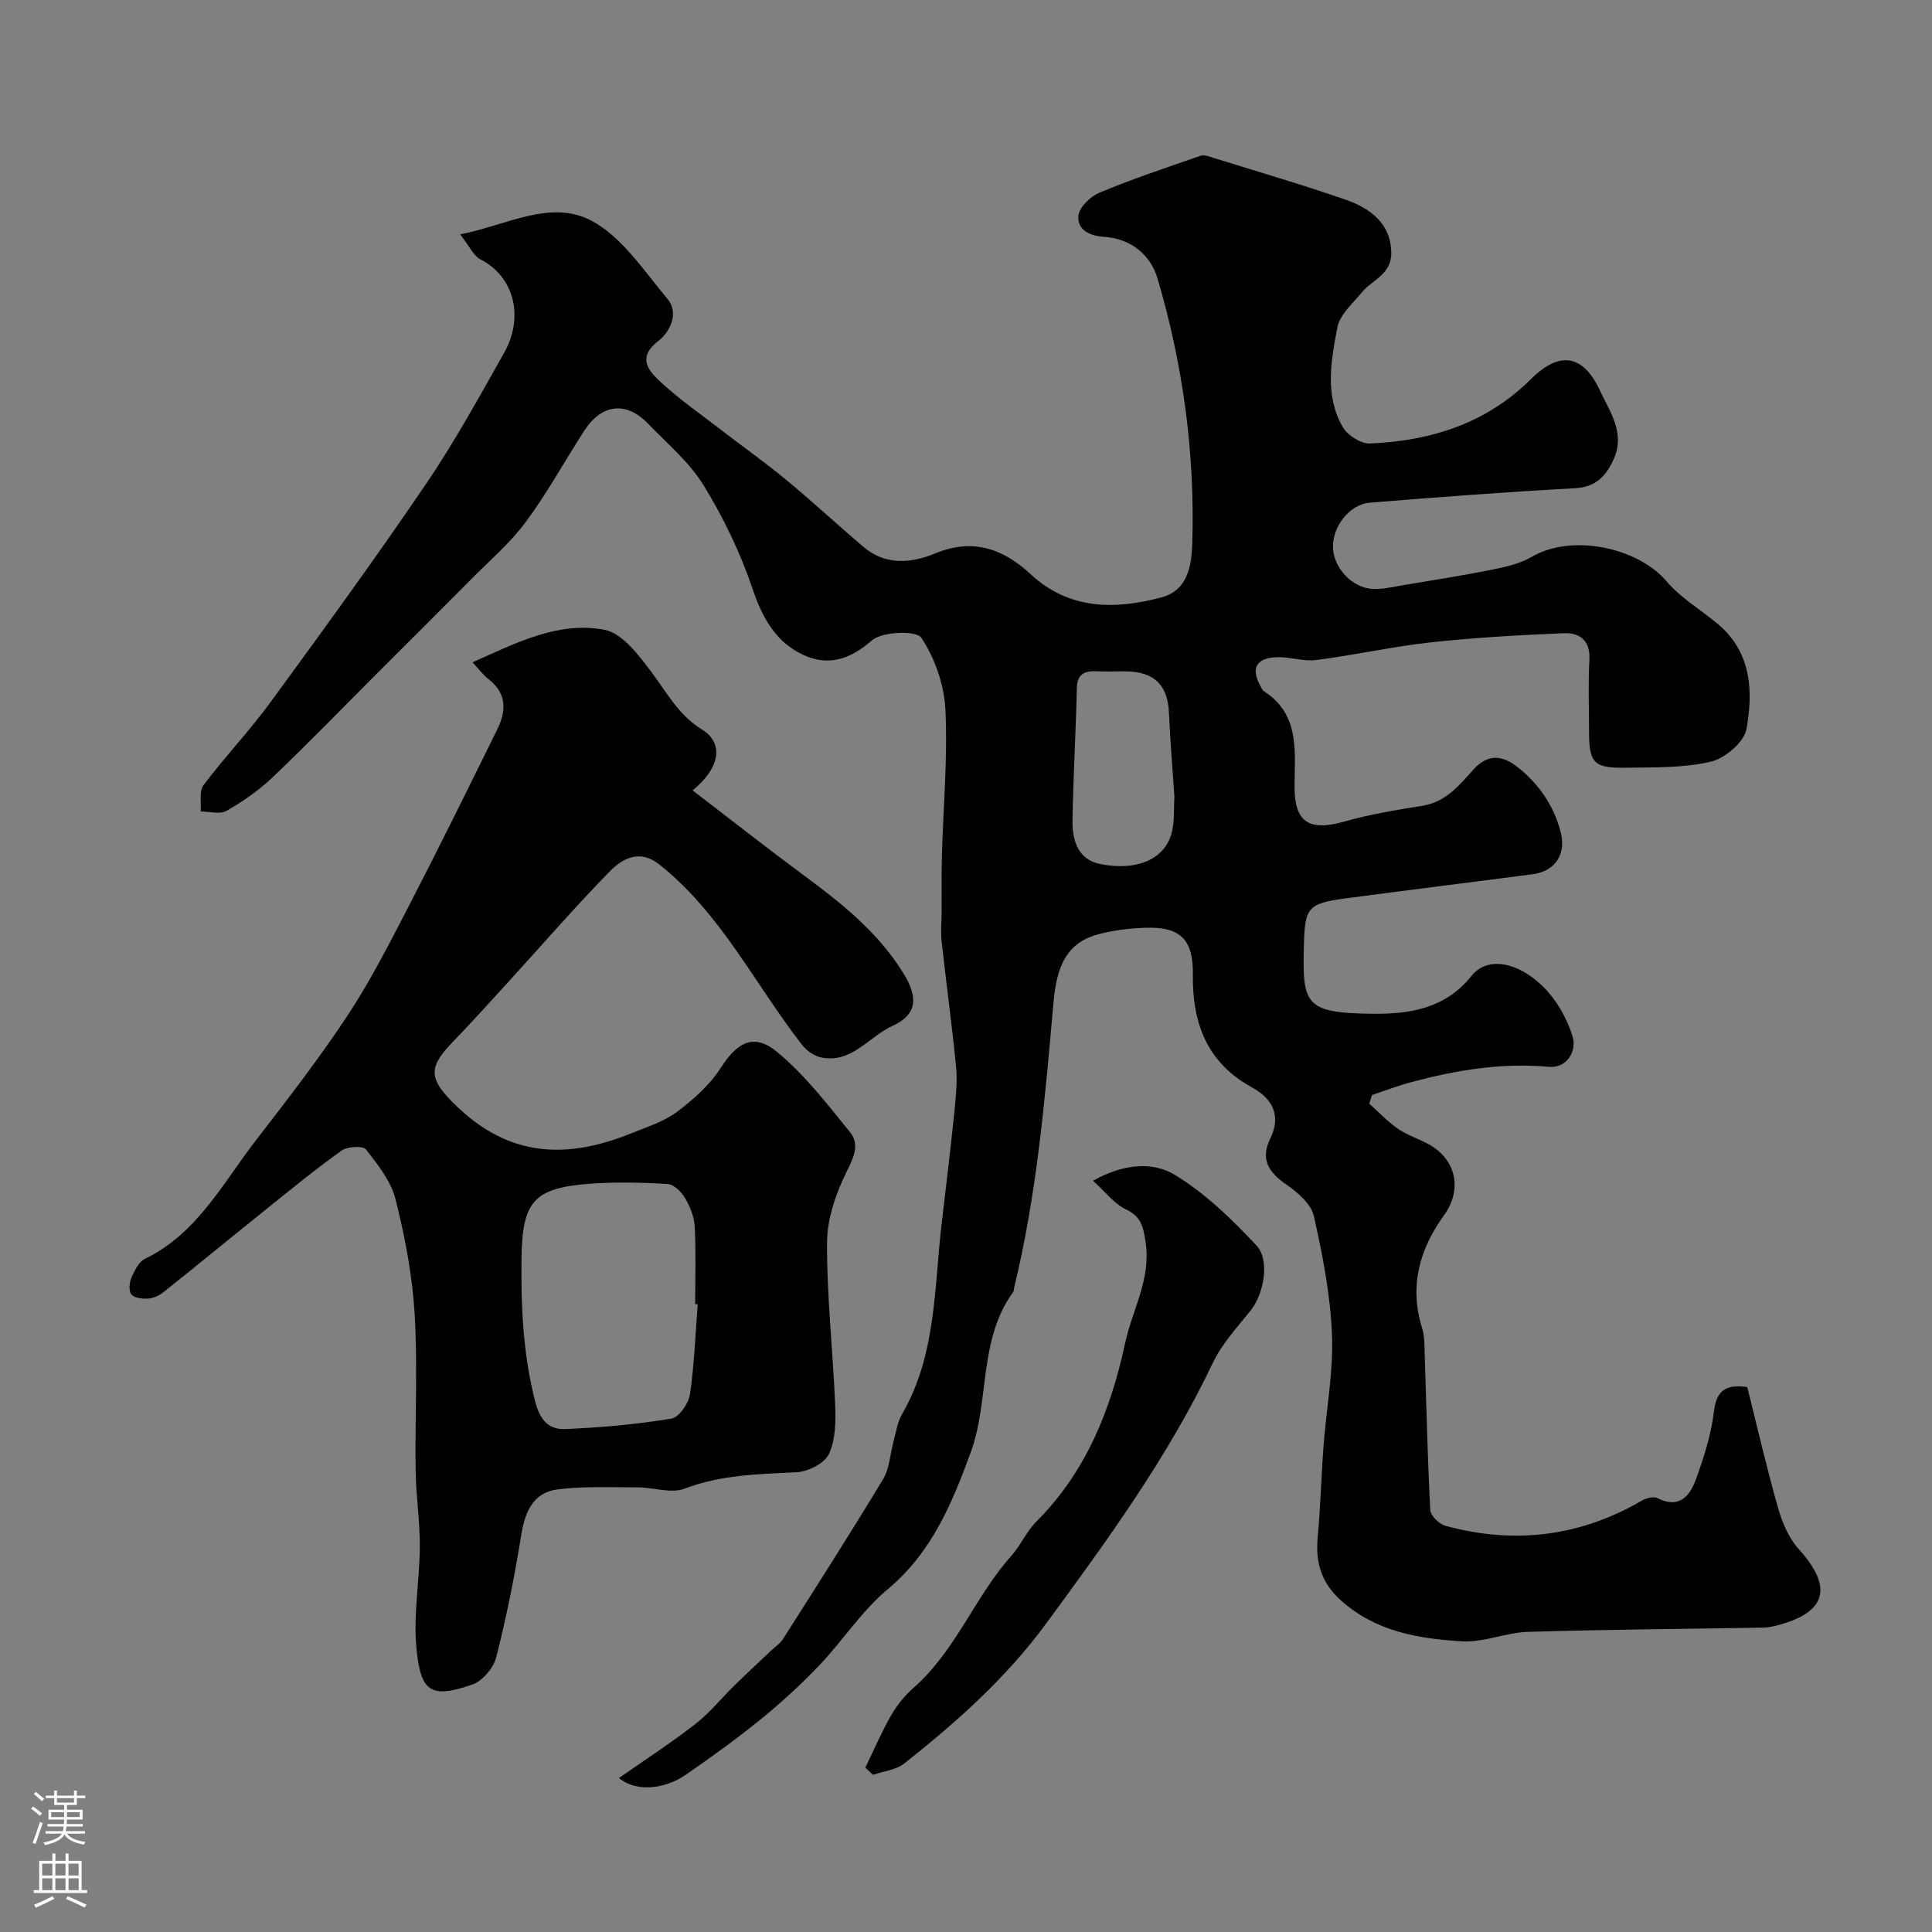
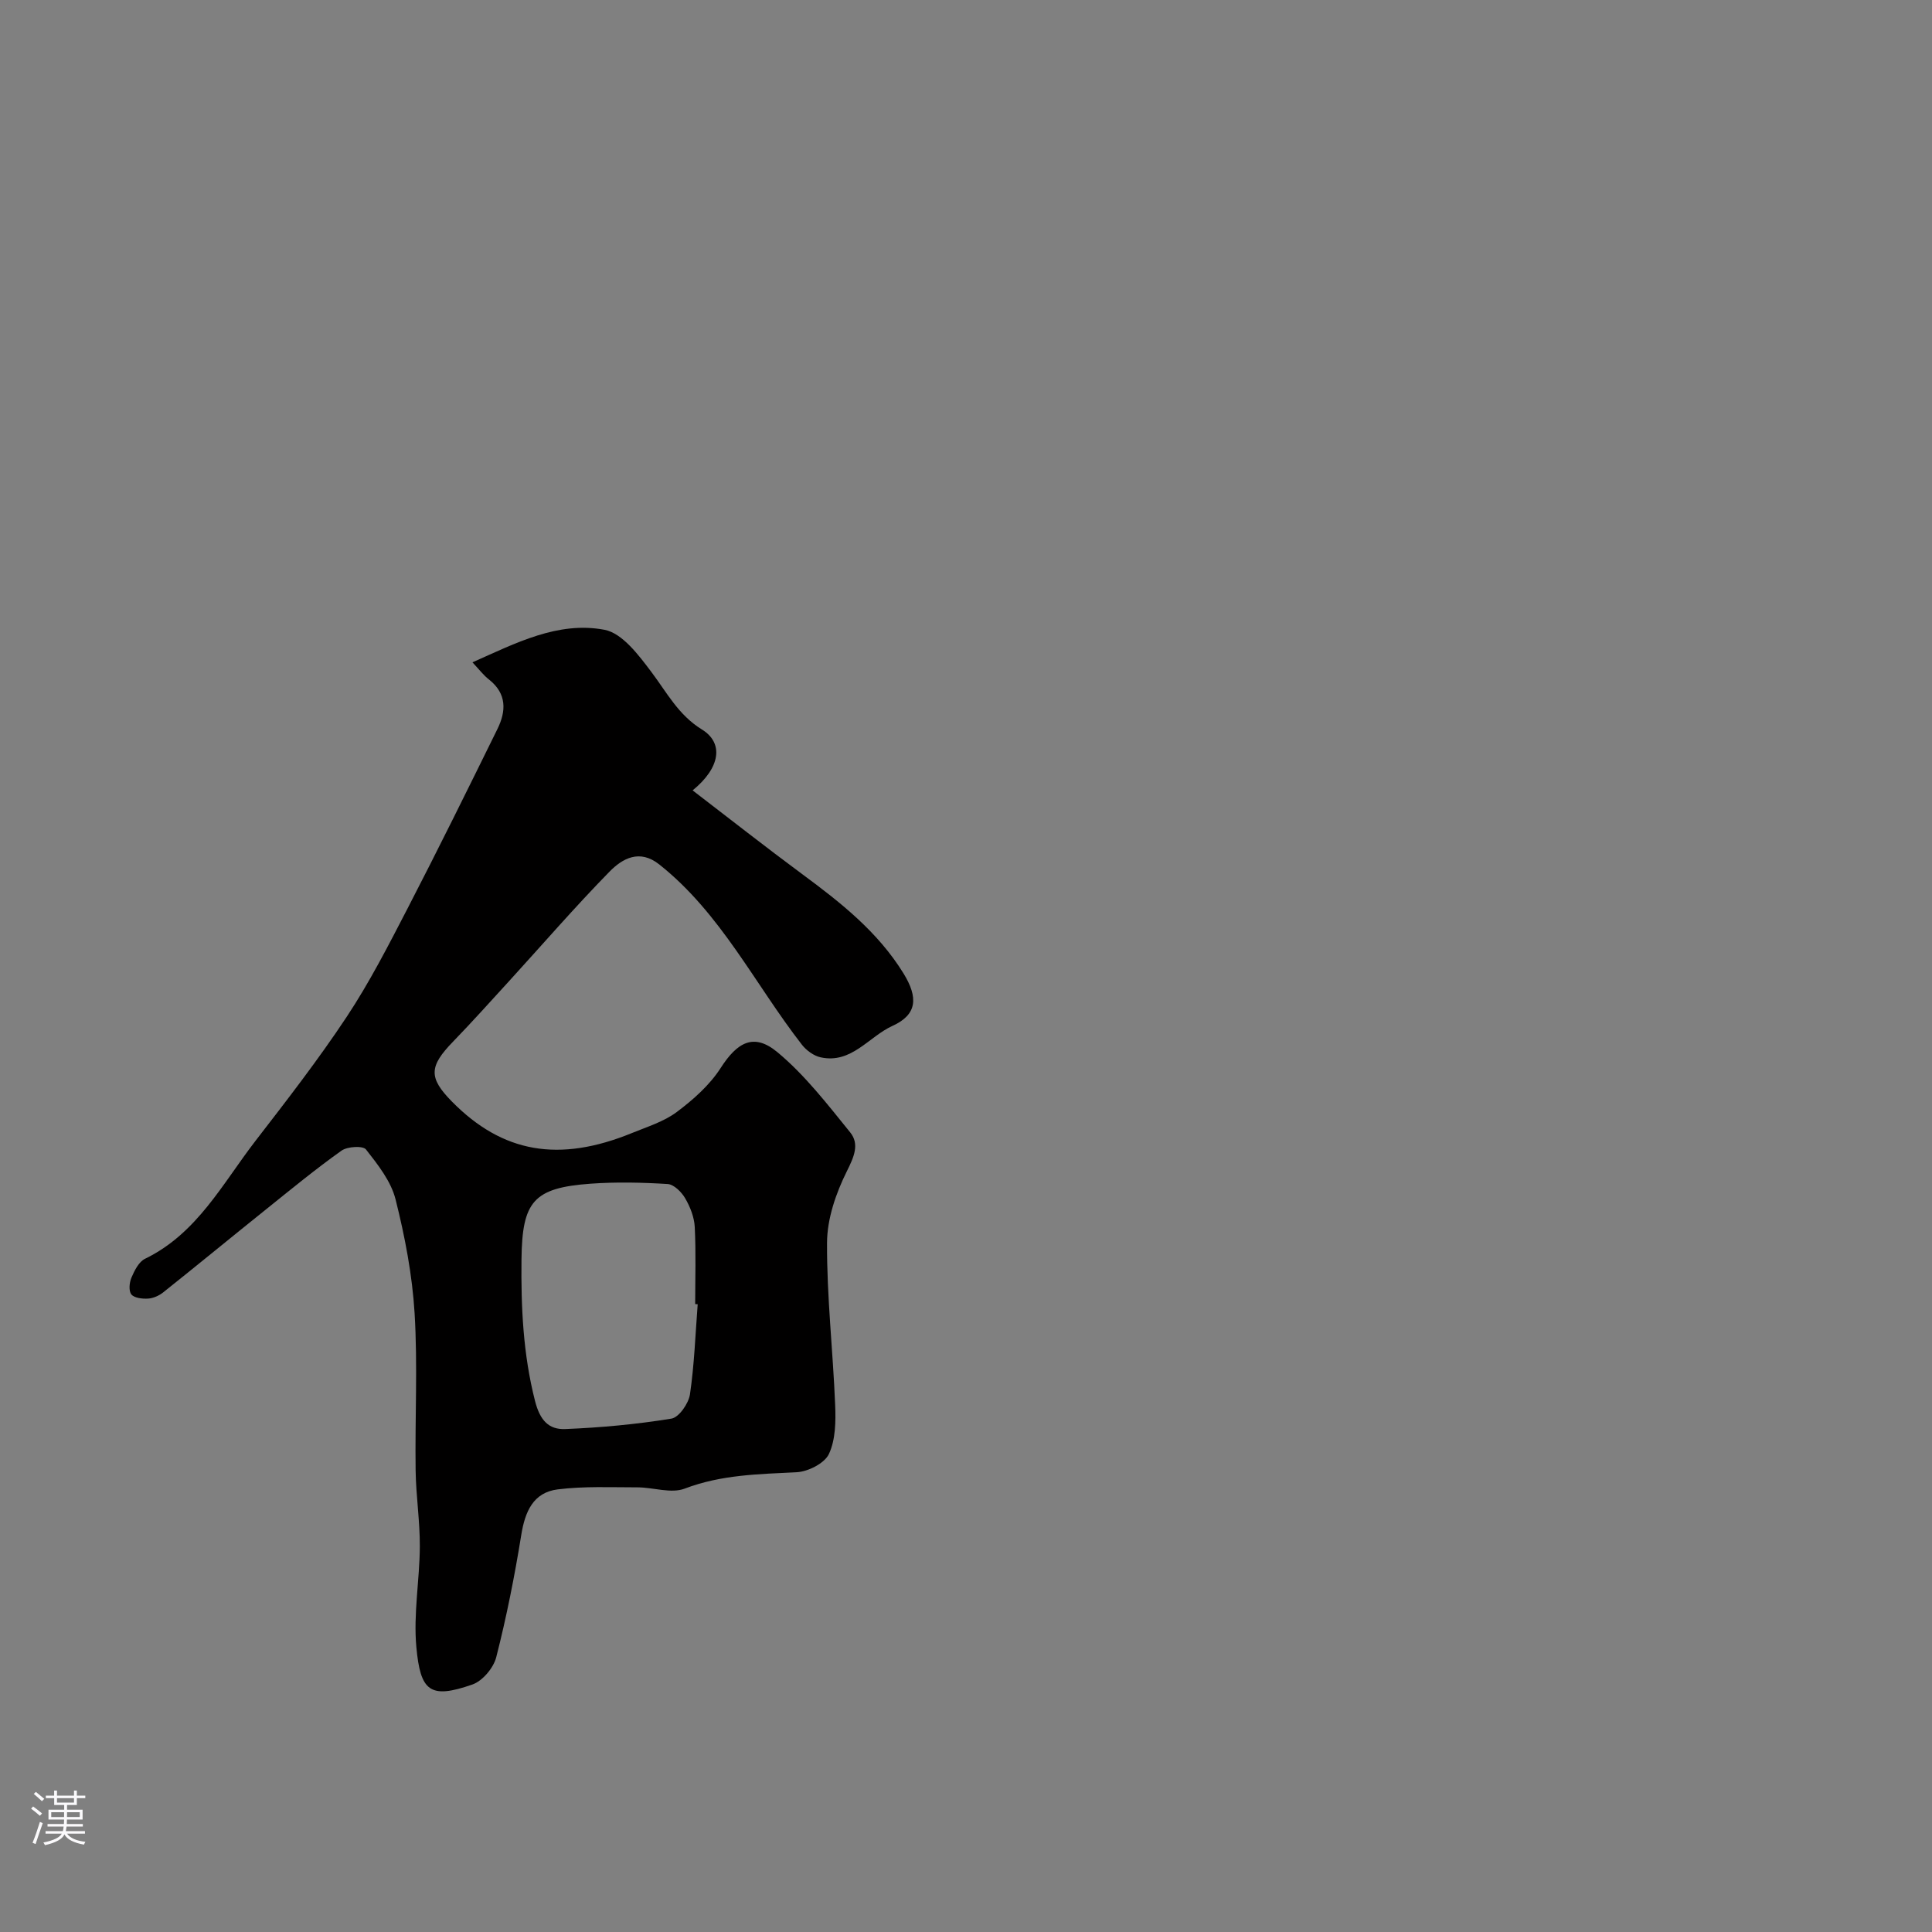
<svg xmlns="http://www.w3.org/2000/svg" enable-background="new 0 0 400 400" viewBox="0 0 400 400">
  <rect x="0" y="0" width="400" height="400" fill="#808080" stroke="none" />
  <g fill="#010000">
-     <path d="m283.5 228.51c1.98 1.76 3.82 3.74 5.99 5.23 2 1.37 4.44 2.09 6.56 3.31 5.56 3.21 6.64 9.43 2.95 14.51-5.11 7.04-7.27 14.74-4.57 23.42.57 1.84.49 3.91.55 5.88.36 10.59.58 21.18 1.14 31.75.06 1.18 1.84 2.94 3.13 3.29 14.22 3.87 27.81 2.27 40.64-5.19.91-.53 2.45-.95 3.24-.55 4.48 2.3 6.72-.39 7.97-3.83 1.66-4.54 3.17-9.27 3.74-14.04.54-4.47 2.48-5.73 6.91-5.11 2.07 8.25 3.99 16.63 6.34 24.89.86 3.03 2.18 6.28 4.25 8.57 7.21 7.96 5.92 13.17-4.37 15.87-.94.25-1.93.45-2.9.47-16.25.28-32.51.39-48.75.88-4.58.14-9.17 2.24-13.66 1.96-8.94-.55-17.77-1.99-24.97-8.41-4.14-3.69-5.37-7.93-4.87-13.2.58-6.24.73-12.53 1.2-18.78.58-7.71 2.06-15.43 1.75-23.1-.33-8.24-1.93-16.51-3.76-24.58-.57-2.52-3.38-4.92-5.74-6.54-3.65-2.51-5.35-5.24-3.29-9.45 2.42-4.93.35-8.37-3.83-10.66-9.33-5.13-12.31-13.35-12.18-23.36.09-7.19-2.55-9.88-9.71-9.66-3.41.1-6.89.52-10.16 1.44-7.36 2.06-8.5 8.42-9.05 14.71-1.72 19.58-3.41 39.15-8.07 58.31-.08.32-.04.71-.21.96-7.24 9.92-4.85 22.38-8.78 33.15-3.86 10.58-8.08 20.79-17.23 28.41-5.37 4.48-9.3 10.66-14.18 15.78-3.8 3.99-7.91 7.73-12.19 11.21-4.94 4.01-10.12 7.74-15.36 11.36-4.8 3.31-10.63 3.46-13.88.71 5.29-3.7 10.71-7.22 15.8-11.17 2.96-2.3 5.37-5.31 8.07-7.96 2.5-2.45 5.07-4.82 7.6-7.23.84-.8 1.89-1.47 2.5-2.43 6.98-10.98 14-21.94 20.71-33.08 1.36-2.25 1.46-5.25 2.18-7.89.52-1.87.78-3.91 1.73-5.54 7.18-12.35 6.64-26.26 8.25-39.74.94-7.81 1.86-15.62 2.66-23.44.3-2.96.57-5.99.28-8.94-.85-8.63-2.04-17.24-2.98-25.86-.22-1.99 0-4.04.01-6.06.02-3.85-.06-7.71.05-11.56.28-10.1 1.21-20.22.73-30.28-.25-5.13-2.17-10.67-5-14.91-1.03-1.55-8.11-1.3-10.27.59-4.6 4.02-9.11 5.34-14.24 2.93-5.57-2.62-8.37-7.56-10.39-13.55-2.51-7.46-6.01-14.75-10.13-21.47-2.97-4.84-7.58-8.7-11.6-12.87-4.47-4.64-9.54-4.04-13.14 1.51-4.07 6.29-7.68 12.91-12.13 18.92-3.23 4.35-7.46 7.97-11.31 11.86-6.5 6.56-13.05 13.06-19.58 19.59-7.17 7.17-14.22 14.45-21.56 21.44-2.82 2.68-6.12 4.97-9.5 6.9-1.36.78-3.54.13-5.35.13.16-1.84-.36-4.19.58-5.44 4.44-5.89 9.56-11.27 13.91-17.22 10.89-14.89 21.74-29.81 32.11-45.06 5.93-8.72 11.03-18.01 16.21-27.2 4.25-7.54 2.06-15.81-4.83-19.36-1.5-.77-2.35-2.81-4.25-5.2 9.79-1.93 18.8-7.36 27.29-2.78 6.28 3.39 10.77 10.33 15.59 16.08 2.61 3.12.43 7.02-1.88 8.79-4.27 3.27-2.12 6 .12 8.11 4.03 3.8 8.64 6.98 13.04 10.38s8.96 6.61 13.24 10.15c5.45 4.51 10.66 9.33 16.05 13.93 4.58 3.91 9.9 3.45 14.87 1.4 7.77-3.21 14.01-1.06 19.75 4.26 8.03 7.45 17.5 7.41 27.2 4.81 5.43-1.46 6.17-6.71 6.31-11.16.57-18.66-1.91-37.03-7.22-54.91-1.44-4.83-5.49-8.19-11-8.55-3-.2-5.62-1.42-5.36-4.36.15-1.75 2.48-4.01 4.36-4.79 6.86-2.85 13.92-5.22 20.95-7.64.78-.27 1.86.19 2.76.47 9.1 2.83 18.25 5.5 27.25 8.62 6.69 2.32 9.38 6.16 9.46 10.94.08 4.56-3.94 5.63-6.12 8.28-1.88 2.29-4.54 4.59-5.04 7.22-1.31 6.88-2.68 14.11 1.13 20.66.99 1.7 3.75 3.45 5.61 3.38 12.58-.53 24.09-4.14 33.3-13.3 5.89-5.86 10.79-5.26 14.33 2.36 2.05 4.4 5.33 8.8 2.78 14.31-1.65 3.56-3.74 5.66-8.05 5.9-14.14.76-28.26 1.84-42.37 2.98-4.3.35-7.88 5.11-7.63 9.48.23 4.16 4.02 8.2 8.24 8.38 2.08.09 4.21-.43 6.29-.78 6.1-1.02 12.22-1.97 18.29-3.19 2.84-.57 5.85-1.22 8.3-2.66 8.36-4.89 22-1.95 27.97 5.09 2.92 3.44 7.05 5.84 10.57 8.79 6.99 5.86 7.36 13.94 5.93 21.8-.49 2.69-4.46 6.04-7.38 6.72-5.7 1.32-11.79 1.16-17.73 1.25-6.49.1-7.47-1.04-7.47-7.34 0-5-.21-10.01.07-14.99.22-4.02-2-5.65-5.28-5.52-9.21.38-18.44.9-27.6 1.9-7.93.87-15.76 2.64-23.68 3.65-2.67.34-5.49-.68-8.22-.58-4.32.16-5.39 2.42-3.22 6.16.16.28.28.66.53.82 7.5 4.78 6.48 12.31 6.42 19.59-.07 7.61 2.97 9.53 10.29 7.46 5.29-1.5 10.77-2.41 16.21-3.28 4.85-.77 7.64-4.27 10.55-7.51 3.04-3.38 6.11-2.88 9.12-.5 4.35 3.44 7.42 7.83 8.89 13.29 1.25 4.61-.96 8.26-5.72 8.89-12.98 1.71-25.97 3.3-38.94 5.03-7.68 1.03-8.27 1.98-8.46 9.62-.31 12.28.07 14.12 14.34 14.25 7.59.07 14.97-1.08 20.35-7.84 3.09-3.88 9.12-3.19 14.55 1.95 2.92 2.76 5.21 6.74 6.39 10.59.9 2.92-1.08 6.64-4.96 6.28-9.73-.88-19.1.68-28.39 3.16-2.78.74-5.47 1.78-8.2 2.69-.18.59-.36 1.19-.54 1.79zm-40.35-63.57c-.4-6.04-.89-11.63-1.12-17.24-.24-5.83-2.98-8.63-8.94-8.7-2-.02-4 .08-6-.02-2.56-.13-4.07.55-4.14 3.54-.21 9.1-.75 18.19-.9 27.28-.07 4.1 1.05 8.16 5.77 9.1 7.38 1.46 13.05-.89 14.64-6.04.81-2.6.52-5.55.69-7.92z" />
    <path d="m97.82 137.13c8.96-3.98 17.7-8.56 27.33-6.74 3.7.7 7.1 5.27 9.73 8.76 3.2 4.25 5.58 8.89 10.44 11.88 4.59 2.83 3.81 7.94-1.92 12.61 7.66 5.87 15.09 11.72 22.69 17.34 7.96 5.88 15.66 11.94 20.97 20.55 3.06 4.97 2.87 8.53-2.27 10.86-4.93 2.24-8.49 7.91-14.88 6.52-1.43-.31-2.96-1.43-3.88-2.61-9.74-12.52-16.75-27.19-29.54-37.33-4.1-3.25-7.65-1.21-10.31 1.51-7.16 7.31-13.87 15.08-20.77 22.64-3.84 4.2-7.64 8.44-11.6 12.53-4.99 5.14-5.11 7.47-.25 12.41 10.47 10.64 22.16 12.71 37.31 6.51 3.16-1.29 6.59-2.35 9.26-4.35 3.4-2.55 6.79-5.55 9.06-9.08 3.44-5.36 6.87-7.36 11.76-3.3 5.7 4.73 10.35 10.78 15.06 16.59 1.99 2.45.8 5.1-.69 8.09-2.25 4.52-4.07 9.8-4.09 14.76-.06 11.2 1.23 22.39 1.68 33.6.14 3.4.09 7.2-1.29 10.15-.91 1.94-4.32 3.66-6.69 3.78-7.86.4-15.59.5-23.17 3.39-2.81 1.07-6.48-.25-9.75-.26-5.51 0-11.08-.26-16.53.42-5.09.63-6.78 4.61-7.56 9.44-1.37 8.5-3.05 16.97-5.18 25.31-.56 2.21-2.84 4.92-4.94 5.65-8.83 3.09-10.76 1.37-11.6-7.77-.63-6.85.68-13.85.72-20.79.03-5.27-.8-10.53-.87-15.8-.15-10.83.44-21.69-.21-32.49-.48-7.92-2-15.87-3.94-23.58-.94-3.76-3.66-7.2-6.13-10.35-.63-.8-3.83-.62-5.05.24-5.34 3.79-10.41 7.97-15.52 12.07-7.16 5.74-14.24 11.57-21.42 17.29-.86.68-2.06 1.22-3.13 1.28-1.17.07-2.83-.11-3.45-.86-.58-.71-.43-2.45.01-3.47.63-1.47 1.53-3.3 2.83-3.92 10.79-5.24 16.04-15.59 22.88-24.44 6.49-8.4 13.01-16.82 18.87-25.66 4.72-7.13 8.65-14.81 12.59-22.42 6.37-12.31 12.5-24.74 18.62-37.18 1.8-3.67 1.95-7.27-1.72-10.19-1.17-.9-2.08-2.12-3.46-3.59zm46.63 132.9c-.17-.01-.34-.02-.52-.03 0-5.32.18-10.65-.09-15.96-.1-2.03-.95-4.18-1.99-5.96-.75-1.29-2.33-2.86-3.62-2.94-5.3-.33-10.66-.45-15.95-.07-11.85.86-14.17 3.68-14.31 15.64-.11 9.89.32 19.62 2.8 29.34 1.03 4.03 2.84 5.96 6.27 5.82 7.35-.3 14.72-.98 21.97-2.16 1.56-.25 3.55-3.13 3.84-5.02.9-6.15 1.12-12.43 1.6-18.66z" />
-     <path d="m179.15 365.98c1.77-3.64 3.36-7.38 5.37-10.88 1.21-2.1 2.84-4.09 4.66-5.69 8.72-7.67 12.66-18.85 20.25-27.35 1.92-2.15 3.1-5 5.12-7.02 10.29-10.28 15.41-23.1 18.39-36.94 1.49-6.95 5.43-13.32 4.24-20.97-.49-3.18-.9-5.22-4.07-6.74-2.43-1.16-4.24-3.61-6.81-5.93 6.25-3.52 12.33-4.03 16.97-1.2 6.27 3.82 11.78 9.16 16.84 14.57 2.94 3.14 1.48 10.17-1.16 13.47-2.8 3.5-5.96 6.91-7.86 10.9-9.25 19.44-21.82 36.67-34.49 53.93-8.31 11.31-18.54 20.4-29.38 28.98-1.71 1.35-4.3 1.59-6.48 2.35-.54-.5-1.07-.99-1.59-1.48z" />
  </g>
  <path d="m6.44 374.46.42-.45c.65.47 1.27.95 1.85 1.44l-.45.49c-.65-.56-1.25-1.06-1.82-1.48m.93 7.33-.63-.26c.55-1.36 1.05-2.8 1.52-4.33.19.1.38.19.59.27-.46 1.29-.95 2.73-1.48 4.32m-.38-10.38.44-.42c.43.34 1.01.82 1.74 1.44l-.49.49c-.53-.51-1.09-1.01-1.69-1.51m2.5.35h1.72v-1.04h.59v1.04h3.52v-1.04h.59v1.04h1.75v.53h-1.75v1.42h-2.03v.97h3.22v2.03h-3.24c0 .35-.01.66-.03.93h3.32v.53h-3.37c-.03.27-.08.58-.15.94h3.96v.53h-3.71c.67.92 1.93 1.48 3.79 1.68-.13.24-.23.44-.29.59-2.13-.38-3.48-1.08-4.04-2.12-.43.97-1.77 1.72-4.03 2.23-.09-.19-.2-.37-.33-.55 2.1-.42 3.37-1.03 3.81-1.83h-3.36v-.53h3.58c.08-.29.13-.61.16-.94h-3.33v-.53h3.39c.02-.27.04-.58.04-.93h-3.23v-2.03h3.25v-.97h-2.07v-1.42h-1.73zm1.12 3.44v1h2.65c.01-.3.02-.44.01-.4v-.25-.35zm1.19-2h3.52v-.91h-3.52zm4.71 2h-2.63v.59c0 .15-.01.28-.01.4h2.64z" fill="#fbfafc" />
-   <path d="m13.56 383.74h.63v1.52h2.72v6.07h1.13v.6h-11.06v-.6h1.13v-6.07h2.73v-1.52h.63v1.52h2.1v-1.52zm-2.69 8.83.38.56c-1.24.63-2.53 1.25-3.85 1.85-.1-.21-.21-.42-.34-.63 1.36-.55 2.63-1.15 3.81-1.78m-2.13-4.27h2.1v-2.45h-2.1zm0 3.04h2.1v-2.46h-2.1zm2.72-3.04h2.1v-2.45h-2.1zm0 3.04h2.1v-2.46h-2.1zm6.07 3.6c-1.41-.71-2.7-1.3-3.86-1.78l.35-.56c1.45.62 2.75 1.19 3.88 1.72zm-1.25-9.09h-2.1v2.45h2.1zm-2.09 5.49h2.1v-2.45h-2.1z" fill="#fbfafc" />
</svg>